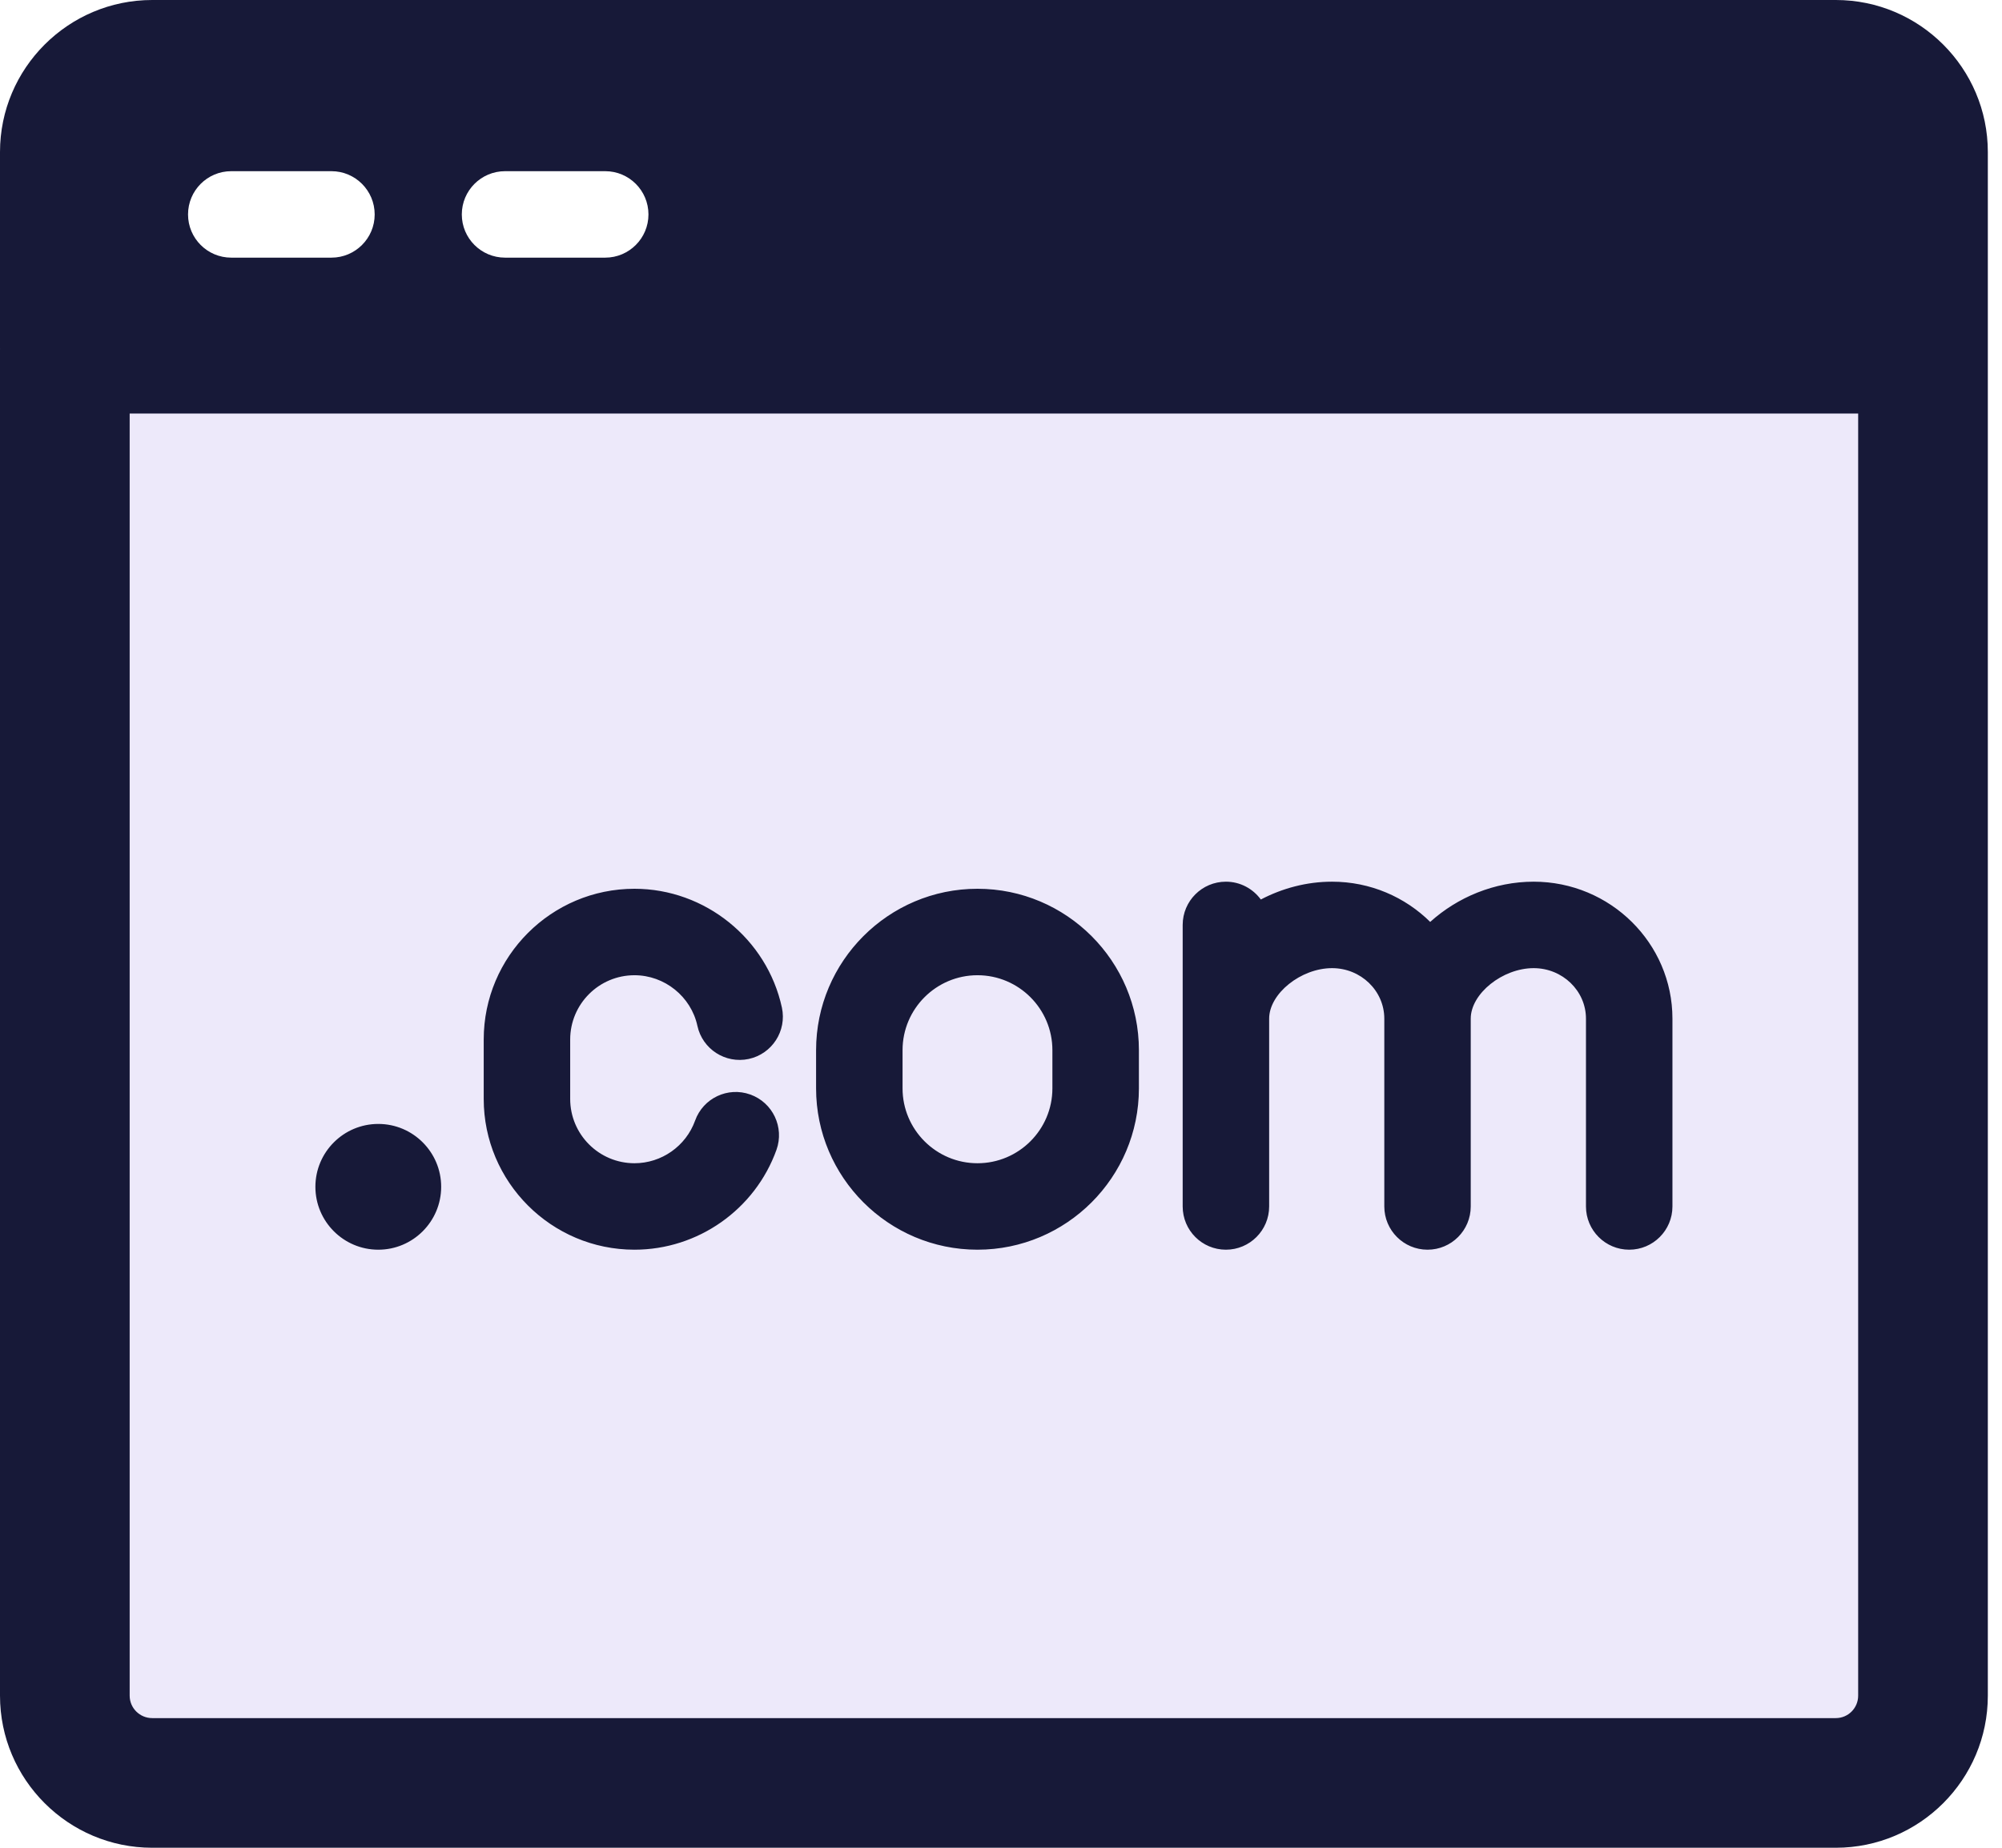
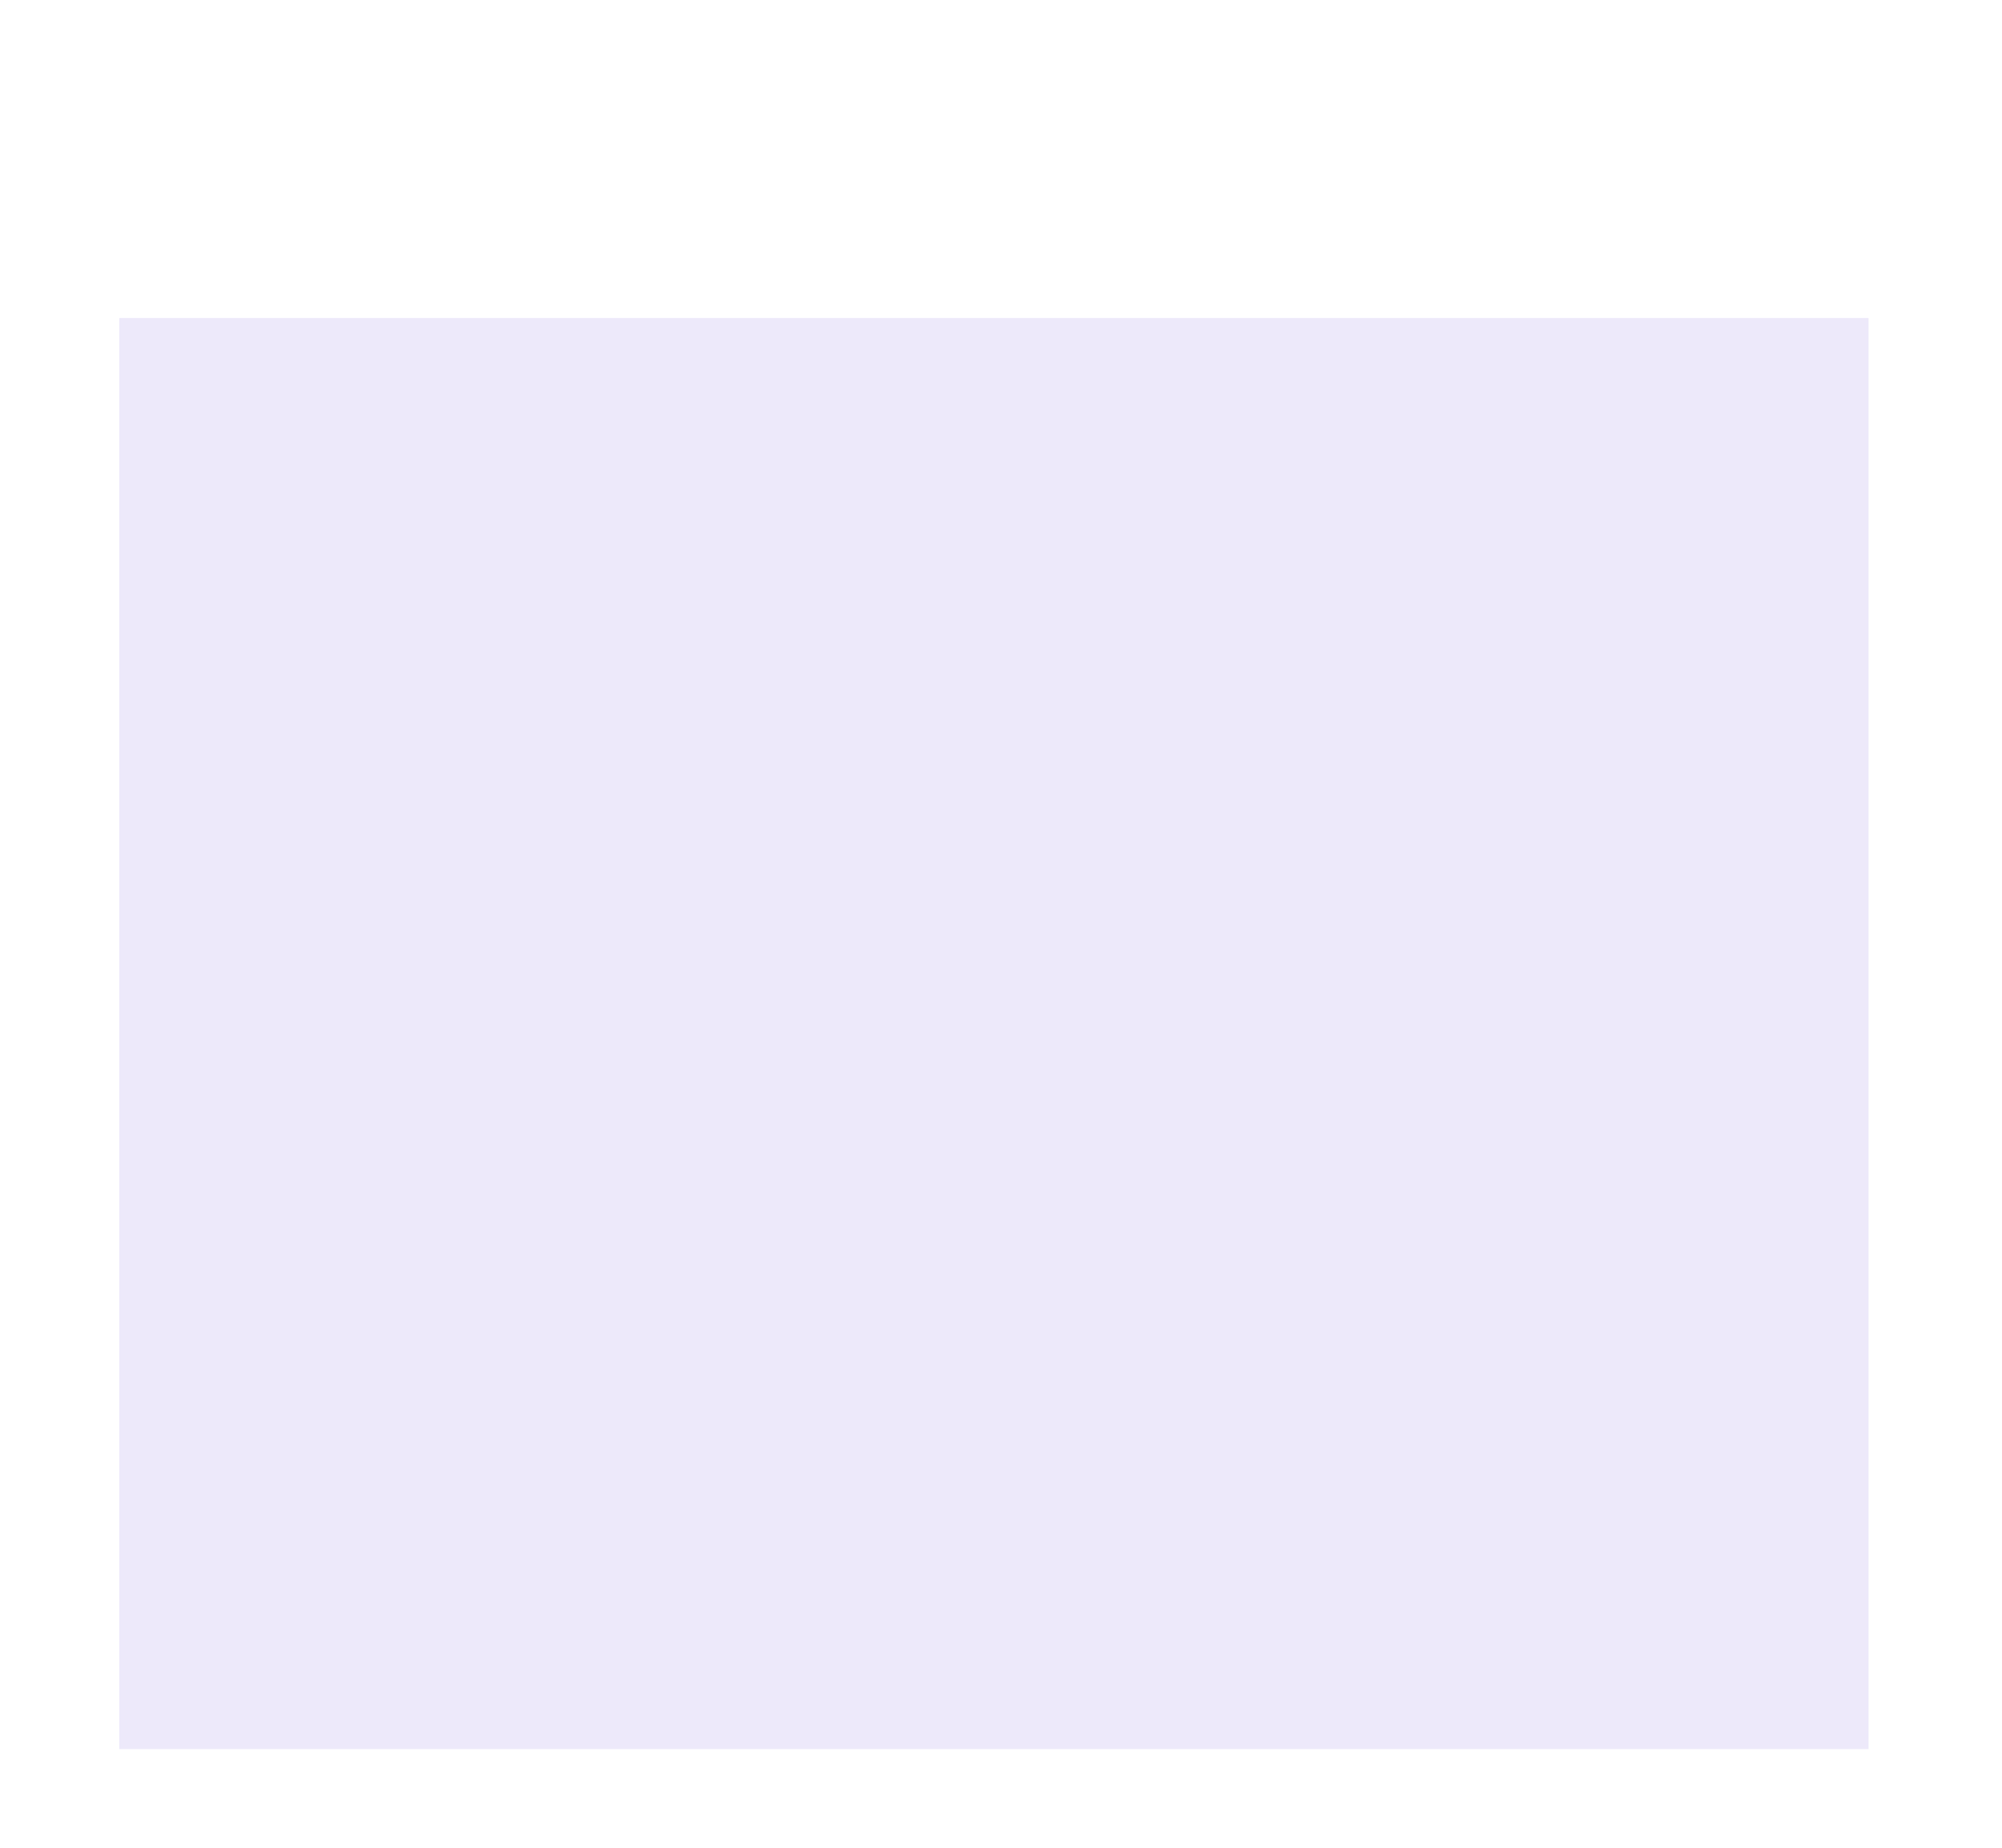
<svg xmlns="http://www.w3.org/2000/svg" width="52" height="48" viewBox="0 0 52 48" fill="none">
  <rect x="3.098" y="8.261" width="45.436" height="37.175" fill="#A993E8" fill-opacity="0.2" />
-   <path d="M47.683 44.632H3.953C3.631 44.632 3.368 44.371 3.368 44.049V10.743H48.264V44.049C48.264 44.371 48.004 44.632 47.683 44.632ZM39.836 22.904C38.814 22.904 37.856 23.31 37.148 23.949C36.496 23.304 35.594 22.904 34.599 22.904C33.939 22.904 33.306 23.075 32.749 23.367C32.544 23.087 32.214 22.904 31.842 22.904C31.221 22.904 30.719 23.407 30.719 24.027V31.341C30.719 31.961 31.221 32.464 31.842 32.464C32.461 32.464 32.965 31.961 32.965 31.341V26.462C32.965 25.812 33.789 25.15 34.599 25.15C35.348 25.15 35.956 25.738 35.956 26.462V31.341C35.956 31.961 36.459 32.464 37.079 32.464C37.699 32.464 38.201 31.961 38.201 31.341V26.462C38.201 25.812 39.027 25.15 39.836 25.15C40.584 25.15 41.194 25.738 41.194 26.462V31.341C41.194 31.961 41.698 32.464 42.317 32.464C42.937 32.464 43.44 31.961 43.44 31.341V26.462C43.44 24.501 41.824 22.904 39.836 22.904ZM16.48 25.334C17.261 25.334 17.949 25.887 18.114 26.648C18.245 27.254 18.842 27.639 19.448 27.509C20.054 27.378 20.44 26.781 20.309 26.174C19.922 24.386 18.312 23.088 16.48 23.088C14.32 23.088 12.564 24.845 12.564 27.004V28.547C12.564 30.706 14.32 32.464 16.48 32.464C18.129 32.464 19.611 31.421 20.168 29.87C20.377 29.286 20.073 28.642 19.489 28.433C18.906 28.223 18.263 28.527 18.054 29.112C17.816 29.773 17.183 30.218 16.48 30.218C15.558 30.218 14.81 29.469 14.81 28.547V27.004C14.81 26.083 15.558 25.334 16.48 25.334ZM27.335 28.273C27.335 29.345 26.463 30.218 25.389 30.218C24.316 30.218 23.443 29.345 23.443 28.273V27.281C23.443 26.207 24.316 25.334 25.389 25.334C26.463 25.334 27.335 26.207 27.335 27.281V28.273ZM25.389 23.088C23.079 23.088 21.197 24.969 21.197 27.281V28.273C21.197 30.583 23.079 32.464 25.389 32.464C27.701 32.464 29.582 30.583 29.582 28.273V27.281C29.582 24.969 27.701 23.088 25.389 23.088ZM9.826 29.197C8.924 29.197 8.192 29.93 8.192 30.83C8.192 31.731 8.924 32.464 9.826 32.464C10.727 32.464 11.459 31.731 11.459 30.83C11.459 29.93 10.727 29.197 9.826 29.197ZM11.995 5.571C11.995 4.95 12.498 4.447 13.119 4.447H15.72C16.34 4.447 16.843 4.95 16.843 5.571C16.843 6.19 16.34 6.693 15.72 6.693H13.119C12.498 6.693 11.995 6.19 11.995 5.571ZM4.884 5.571C4.884 4.95 5.386 4.447 6.007 4.447H8.609C9.228 4.447 9.732 4.95 9.732 5.571C9.732 6.19 9.228 6.693 8.609 6.693H6.007C5.386 6.693 4.884 6.19 4.884 5.571ZM51.632 3.95C51.632 1.772 49.86 0 47.683 0H3.953C1.774 0 0 1.772 0 3.95V9.059C0 9.062 0.002 9.065 0.002 9.067C0.002 9.069 0 9.073 0 9.074V44.049C0 46.228 1.774 48 3.953 48H47.683C49.86 48 51.632 46.228 51.632 44.049V9.074C51.632 9.073 51.632 9.069 51.632 9.067C51.632 9.065 51.632 9.062 51.632 9.059V3.95Z" fill="#171938" />
</svg>